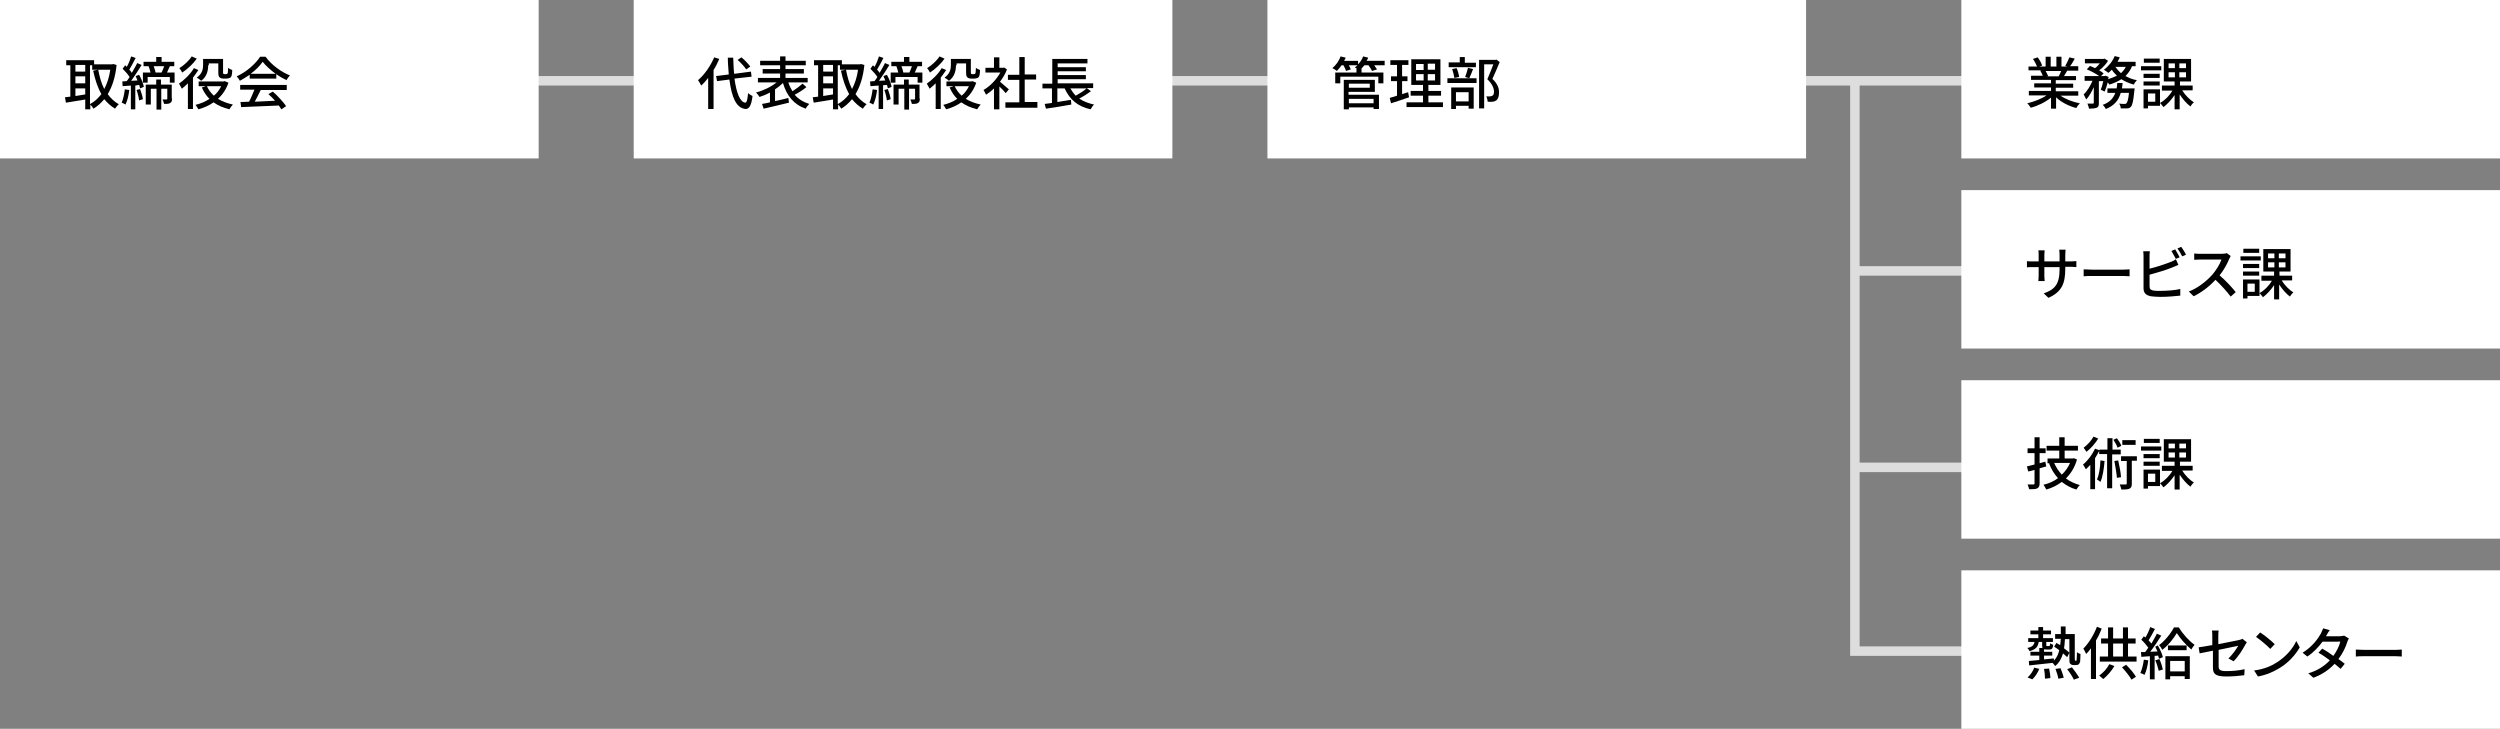
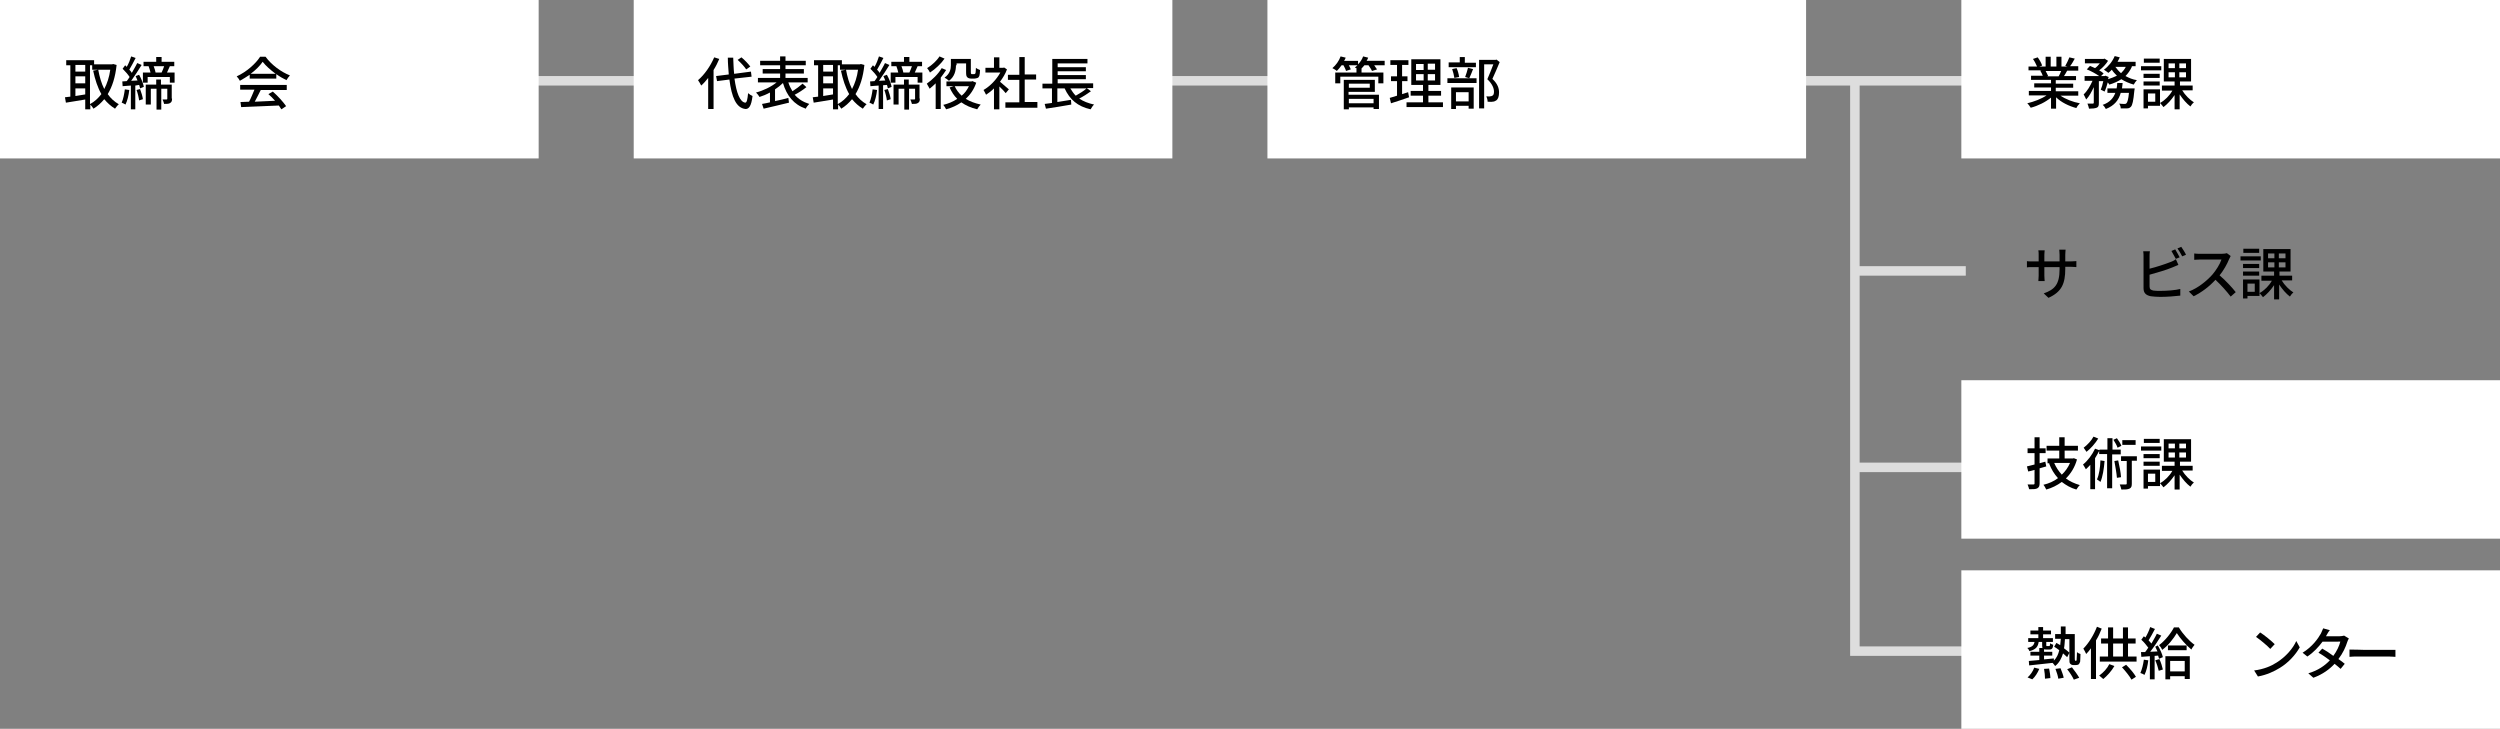
<svg xmlns="http://www.w3.org/2000/svg" version="1.1" id="レイヤー_1" x="0px" y="0px" width="789px" height="230px" viewBox="0 0 789 230" style="enable-background:new 0 0 789 230;" xml:space="preserve">
  <rect x="0" y="0" width="789" height="230" fill="#808080" stroke="none" />
  <style type="text/css">
	.st0{fill:#DDDDDD;}
	.st1{fill:#FFFFFF;}
	.st2{enable-background:new    ;}
</style>
  <path id="パス_26" class="st0" d="M621.2,27H125.8v-3h495.3V27z" />
  <path id="パス_27" class="st0" d="M620.4,207h-36.5V26.2h3V204h33.5V207z" />
  <path id="パス_29" class="st0" d="M620.4,87h-35v-3h35V87z" />
  <path id="パス_28" class="st0" d="M620.4,149h-35v-3h35V149z" />
  <rect id="長方形_18" y="0" class="st1" width="170" height="50" />
  <rect id="長方形_19" x="200" y="0" class="st1" width="170" height="50" />
  <rect id="長方形_20" x="400" y="0" class="st1" width="170" height="50" />
  <rect id="長方形_21" x="619" y="0" class="st1" width="170" height="50" />
  <rect id="長方形_24" x="619" y="120" class="st1" width="170" height="50" />
-   <rect id="長方形_22" x="619" y="60" class="st1" width="170" height="50" />
  <rect id="長方形_23" x="619" y="180" class="st1" width="170" height="50" />
  <g class="st2">
    <path d="M36.8,20.5c-0.4,3.9-1.4,6.9-2.8,9.2c0.9,1.3,2.1,2.4,3.5,3.2c-0.4,0.3-0.9,1-1.2,1.4c-1.3-0.8-2.4-1.8-3.4-3   c-1,1.2-2.1,2.2-3.4,3c-0.2-0.4-0.7-1-1-1.3v1.5h-1.6v-3.1c-2.2,0.4-4.4,0.7-6.1,1l-0.3-1.7c0.5-0.1,1.1-0.1,1.7-0.2v-9.9h-1.3V19   h8.8v1.3h5.7l0.3-0.1L36.8,20.5z M23.8,20.5v2.1h3.1v-2.1H23.8z M23.8,26.3h3.1v-2.2h-3.1V26.3z M26.9,29.8v-1.9h-3.1v2.4   L26.9,29.8z M28.5,32.8c1.3-0.7,2.5-1.8,3.5-3.1c-1.2-2.1-2-4.6-2.6-7.4l1.6-0.3c0.4,2.2,1,4.3,1.9,6.1c0.9-1.7,1.6-3.8,1.9-6.1   h-5.7v-1.4h-0.7V32.8z" />
    <path d="M40.8,28.4c-0.2,1.7-0.6,3.4-1.2,4.6c-0.3-0.2-0.9-0.5-1.2-0.6c0.5-1.1,0.8-2.7,1-4.2L40.8,28.4z M43.9,23.6   c0.7,1.2,1.3,2.8,1.5,3.8l-1.2,0.5c-0.1-0.3-0.1-0.7-0.3-1.1L42.7,27v7.5h-1.4V27c-0.9,0.1-1.8,0.1-2.6,0.2l-0.1-1.5l1.4-0.1   c0.3-0.4,0.6-0.8,0.9-1.3c-0.5-0.8-1.4-1.8-2.2-2.6l0.8-1.1c0.2,0.2,0.3,0.3,0.5,0.5c0.6-1,1.1-2.3,1.4-3.3l1.4,0.5   c-0.6,1.2-1.4,2.7-2,3.7c0.3,0.3,0.6,0.6,0.8,1c0.6-1.1,1.3-2.2,1.7-3.1l1.4,0.6c-1,1.6-2.2,3.5-3.3,5l2-0.1   c-0.2-0.5-0.4-1-0.6-1.4L43.9,23.6z M44.2,28.1c0.4,1,0.8,2.4,0.9,3.2l-1.2,0.4c-0.1-0.9-0.4-2.2-0.8-3.3L44.2,28.1z M55.1,22.9   v3.2h-1.5v-1.8h-7v1.8h-1.5v-3.2h2.4c-0.1-0.6-0.4-1.4-0.6-2l0.1,0h-1.7v-1.4h4v-1.5h1.7v1.5h4v1.4h-1.4c-0.3,0.7-0.6,1.4-0.9,2   H55.1z M54.3,31.1c0,0.7-0.1,1.1-0.6,1.4c-0.4,0.3-1,0.3-1.9,0.3c-0.1-0.4-0.3-1-0.5-1.4c0.6,0,1.1,0,1.3,0c0.1,0,0.2-0.1,0.2-0.2   v-3.2h-1.9v6.6h-1.5v-6.6h-1.8v5H46v-6.3h3.3v-1.6h1.5v1.6h3.4V31.1z M48.5,20.9c0.3,0.7,0.5,1.5,0.6,2h1.9c0.3-0.6,0.6-1.4,0.8-2   H48.5z" />
-     <path d="M62.6,22.1c-0.5,0.8-1.1,1.6-1.7,2.4v9.9h-1.6v-8.1C58.6,27,58,27.5,57.4,28c-0.2-0.4-0.7-1.2-0.9-1.6   c1.7-1.2,3.6-3,4.7-4.9L62.6,22.1z M62.1,18.5c-1.1,1.6-2.9,3.3-4.6,4.4c-0.2-0.4-0.6-1.1-0.9-1.4c1.5-0.9,3.1-2.4,3.9-3.7   L62.1,18.5z M72.1,26.1c-0.7,2.1-1.9,3.8-3.3,5.1c1.3,0.8,2.9,1.4,4.7,1.8c-0.4,0.4-0.8,1-1.1,1.5c-2-0.5-3.6-1.2-5-2.2   c-1.4,1-3,1.7-4.8,2.2c-0.2-0.4-0.6-1.1-0.9-1.4c1.6-0.4,3.1-1,4.4-1.9c-1-1-1.8-2.2-2.4-3.6l1.3-0.4h-2.3v-1.5h7.9l0.3-0.1   L72.1,26.1z M65.7,20.6c0,1.6-0.4,3.6-2.2,4.9c-0.3-0.3-1-0.8-1.4-1c1.7-1.2,2-2.7,2-3.9v-2h6.3v4.1c0,0.3,0,0.5,0.1,0.6   c0.1,0.1,0.2,0.1,0.3,0.1h0.5c0.1,0,0.3,0,0.4-0.1c0.1-0.1,0.2-0.2,0.2-0.4c0-0.2,0.1-0.8,0.1-1.5c0.3,0.3,0.9,0.5,1.3,0.7   c0,0.7-0.1,1.5-0.2,1.8c-0.1,0.3-0.3,0.6-0.6,0.7c-0.3,0.1-0.7,0.2-1,0.2h-1c-0.4,0-0.9-0.1-1.2-0.4c-0.3-0.3-0.4-0.6-0.4-1.7V20   h-3V20.6z M65.3,27.2c0.5,1.1,1.2,2.1,2.2,3c1-0.8,1.7-1.8,2.3-3H65.3z" />
    <path d="M78.8,23.6c-1,0.7-2.1,1.3-3.1,1.9c-0.2-0.4-0.6-1-1-1.4c3.1-1.4,6-4,7.4-6.2h1.7c1.9,2.6,4.9,4.8,7.7,5.9   c-0.4,0.4-0.8,1-1.1,1.5c-1-0.5-2.1-1.1-3.2-1.9v1.4h-8.4V23.6z M75.7,26.8h14.8v1.6h-8.2c-0.6,1.2-1.3,2.6-1.9,3.7   c2-0.1,4.2-0.2,6.4-0.3c-0.7-0.8-1.4-1.5-2.1-2.1l1.4-0.8c1.6,1.4,3.3,3.3,4.2,4.6l-1.5,1c-0.2-0.3-0.5-0.7-0.8-1.2   c-4.3,0.2-8.9,0.4-11.9,0.5l-0.2-1.6l2.7-0.1c0.6-1.1,1.2-2.6,1.7-3.8h-4.5V26.8z M87,23.3c-1.6-1.2-3.1-2.5-4.1-3.8   c-0.9,1.3-2.2,2.6-3.8,3.8H87z" />
  </g>
  <g class="st2">
    <path d="M227,18.6c-0.5,1.2-1.1,2.4-1.8,3.5v12.3h-1.7v-9.8c-0.7,0.9-1.4,1.7-2.2,2.4c-0.2-0.4-0.7-1.3-1-1.7   c2-1.7,3.9-4.4,5.1-7.2L227,18.6z M231.8,24.8c0.6,4.4,1.7,7.4,3.4,7.6c0.5,0,0.7-1,0.9-3c0.3,0.3,1.1,0.8,1.4,0.9   c-0.4,3.3-1.2,4.1-2.2,4.1c-3-0.3-4.4-3.8-5.1-9.3l-3.9,0.5L226,24l4-0.5c-0.1-1.6-0.3-3.4-0.3-5.3h1.7c0.1,1.8,0.1,3.5,0.3,5.1   l5.3-0.7l0.2,1.6L231.8,24.8z M235.5,21.9c-0.5-0.8-1.7-2.1-2.7-3l1.2-0.8c1,0.8,2.2,2.1,2.8,2.9L235.5,21.9z" />
    <path d="M254.5,27.5c-1.1,0.9-2.5,1.8-3.7,2.4c1.2,1.4,2.7,2.3,4.6,2.9c-0.4,0.4-0.9,1-1.1,1.5c-3.8-1.3-6-4.1-7.2-8.1   c-0.7,0.7-1.6,1.4-2.5,2v3.7c1.4-0.3,2.8-0.6,4.2-1l0.2,1.5c-2.8,0.7-5.9,1.4-8,1.9l-0.5-1.5c0.7-0.1,1.6-0.3,2.5-0.5v-3.1   c-1.1,0.6-2.3,1.1-3.3,1.4c-0.2-0.4-0.7-1-1.1-1.4c2.3-0.6,4.8-1.8,6.5-3.2h-5.9v-1.4h7v-1.4h-5.5v-1.4h5.5v-1.2h-6.3v-1.4h6.3   v-1.4h1.7v1.4h6.4v1.4h-6.4v1.2h5.8v1.4h-5.8v1.4h7v1.4h-6.1c0.3,1,0.8,2,1.3,2.8c1.1-0.7,2.3-1.6,3.2-2.4L254.5,27.5z" />
    <path d="M272.8,20.5c-0.4,3.9-1.4,6.9-2.8,9.2c0.9,1.3,2.1,2.4,3.5,3.2c-0.4,0.3-0.9,1-1.2,1.4c-1.3-0.8-2.4-1.8-3.4-3   c-1,1.2-2.1,2.2-3.4,3c-0.2-0.4-0.7-1-1-1.3v1.5h-1.6v-3.1c-2.2,0.4-4.4,0.7-6.1,1l-0.3-1.7c0.5-0.1,1.1-0.1,1.7-0.2v-9.9h-1.3V19   h8.8v1.3h5.7l0.3-0.1L272.8,20.5z M259.8,20.5v2.1h3.1v-2.1H259.8z M259.8,26.3h3.1v-2.2h-3.1V26.3z M262.9,29.8v-1.9h-3.1v2.4   L262.9,29.8z M264.5,32.8c1.3-0.7,2.5-1.8,3.5-3.1c-1.2-2.1-2-4.6-2.6-7.4l1.6-0.3c0.4,2.2,1,4.3,1.9,6.1c0.9-1.7,1.6-3.8,1.9-6.1   h-5.7v-1.4h-0.7V32.8z" />
    <path d="M276.8,28.4c-0.2,1.7-0.6,3.4-1.2,4.6c-0.3-0.2-0.9-0.5-1.2-0.6c0.5-1.1,0.8-2.7,1-4.2L276.8,28.4z M279.9,23.6   c0.7,1.2,1.3,2.8,1.5,3.8l-1.2,0.5c-0.1-0.3-0.1-0.7-0.3-1.1l-1.2,0.1v7.5h-1.4V27c-0.9,0.1-1.8,0.1-2.6,0.2l-0.1-1.5l1.4-0.1   c0.3-0.4,0.6-0.8,0.9-1.3c-0.5-0.8-1.4-1.8-2.2-2.6l0.8-1.1c0.2,0.2,0.3,0.3,0.5,0.5c0.6-1,1.1-2.3,1.4-3.3l1.4,0.5   c-0.6,1.2-1.4,2.7-2,3.7c0.3,0.3,0.6,0.6,0.8,1c0.6-1.1,1.3-2.2,1.7-3.1l1.4,0.6c-1,1.6-2.2,3.5-3.3,5l2-0.1   c-0.2-0.5-0.4-1-0.6-1.4L279.9,23.6z M280.2,28.1c0.4,1,0.8,2.4,0.9,3.2l-1.2,0.4c-0.1-0.9-0.4-2.2-0.8-3.3L280.2,28.1z    M291.1,22.9v3.2h-1.5v-1.8h-7v1.8h-1.5v-3.2h2.4c-0.1-0.6-0.4-1.4-0.6-2l0.1,0h-1.7v-1.4h4v-1.5h1.7v1.5h4v1.4h-1.4   c-0.3,0.7-0.6,1.4-0.9,2H291.1z M290.3,31.1c0,0.7-0.1,1.1-0.6,1.4c-0.4,0.3-1,0.3-1.9,0.3c-0.1-0.4-0.3-1-0.5-1.4   c0.6,0,1.1,0,1.3,0c0.1,0,0.2-0.1,0.2-0.2v-3.2h-1.9v6.6h-1.5v-6.6h-1.8v5H282v-6.3h3.3v-1.6h1.5v1.6h3.4V31.1z M284.5,20.9   c0.3,0.7,0.5,1.5,0.6,2h1.9c0.3-0.6,0.6-1.4,0.8-2H284.5z" />
    <path d="M298.6,22.1c-0.5,0.8-1.1,1.6-1.7,2.4v9.9h-1.6v-8.1c-0.6,0.6-1.3,1.2-1.9,1.7c-0.2-0.4-0.7-1.2-0.9-1.6   c1.7-1.2,3.6-3,4.7-4.9L298.6,22.1z M298.1,18.5c-1.1,1.6-2.9,3.3-4.6,4.4c-0.2-0.4-0.6-1.1-0.9-1.4c1.5-0.9,3.1-2.4,3.9-3.7   L298.1,18.5z M308.1,26.1c-0.7,2.1-1.9,3.8-3.3,5.1c1.3,0.8,2.9,1.4,4.7,1.8c-0.4,0.4-0.8,1-1.1,1.5c-2-0.5-3.6-1.2-5-2.2   c-1.4,1-3,1.7-4.8,2.2c-0.2-0.4-0.6-1.1-0.9-1.4c1.6-0.4,3.1-1,4.4-1.9c-1-1-1.8-2.2-2.4-3.6l1.3-0.4h-2.3v-1.5h7.9l0.3-0.1   L308.1,26.1z M301.7,20.6c0,1.6-0.4,3.6-2.2,4.9c-0.3-0.3-1-0.8-1.4-1c1.7-1.2,2-2.7,2-3.9v-2h6.3v4.1c0,0.3,0,0.5,0.1,0.6   c0.1,0.1,0.2,0.1,0.3,0.1h0.5c0.1,0,0.3,0,0.4-0.1c0.1-0.1,0.2-0.2,0.2-0.4c0-0.2,0.1-0.8,0.1-1.5c0.3,0.3,0.9,0.5,1.3,0.7   c0,0.7-0.1,1.5-0.2,1.8c-0.1,0.3-0.3,0.6-0.6,0.7c-0.3,0.1-0.7,0.2-1,0.2h-1c-0.4,0-0.9-0.1-1.2-0.4c-0.3-0.3-0.4-0.6-0.4-1.7V20   h-3V20.6z M301.3,27.2c0.5,1.1,1.2,2.1,2.2,3c1-0.8,1.7-1.8,2.3-3H301.3z" />
    <path d="M317.4,29.4c-0.4-0.5-1.2-1.4-2-2.1v7.2h-1.7v-6.6c-0.8,0.8-1.7,1.5-2.5,2c-0.2-0.4-0.6-1.2-0.8-1.5   c2.1-1.2,4.1-3.3,5.3-5.5H311v-1.5h2.7v-3.3h1.7v3.3h1.2l0.3-0.1l0.9,0.6c-0.5,1.4-1.3,2.7-2.2,3.9c0.8,0.7,2.3,2,2.8,2.4   L317.4,29.4z M327.4,32.3v1.7h-10.1v-1.7h4.4v-7.1h-3.6v-1.6h3.6V18h1.7v5.5h3.6v1.6h-3.6v7.1H327.4z" />
    <path d="M344.3,28.8c-1.1,0.8-2.5,1.7-3.7,2.3c1.3,0.9,2.9,1.5,4.7,1.9c-0.4,0.3-0.8,1-1.1,1.5c-4.1-0.9-6.6-3.1-8.2-6.6h-2.3v4.3   l4.3-0.7l0.1,1.5c-2.8,0.5-5.9,1-8,1.3l-0.4-1.5c0.6-0.1,1.4-0.2,2.3-0.3v-4.6H329v-1.5h3.1v-7.8h11.1V20h-9.4v1.2h8.9v1.3h-8.9   v1.2h8.9v1.3h-8.9v1.3H345v1.5h-2L344.3,28.8z M337.8,27.9c0.5,0.8,1,1.6,1.7,2.3c1.2-0.7,2.6-1.5,3.4-2.3H337.8z" />
  </g>
  <g class="st2">
    <path d="M437.2,20.6h-3.5c0.3,0.5,0.7,1,0.9,1.3l-1.6,0.5c-0.2-0.5-0.7-1.2-1.1-1.8h-1.3c-0.3,0.4-0.6,0.7-0.9,1h0v1.3h6.9v3.4   h-1.6v-2.1h-12v2.1h-1.6v-3.4h6.7v-1.3h0.1c-0.2-0.1-0.4-0.2-0.6-0.3c0.3-0.2,0.6-0.5,0.8-0.7h-2.7c0.3,0.5,0.5,1,0.6,1.3l-1.5,0.5   c-0.1-0.5-0.5-1.2-0.8-1.8h-0.6c-0.5,0.7-1,1.3-1.5,1.8c-0.3-0.3-1-0.7-1.4-0.9c1.1-0.9,2.1-2.3,2.6-3.7l1.6,0.4   c-0.1,0.3-0.3,0.7-0.5,1h4.4v1.1c0.7-0.7,1.3-1.6,1.6-2.5l1.6,0.4c-0.1,0.3-0.3,0.7-0.5,1h5.7V20.6z M425.7,29.9h9.5v4.5h-1.7v-0.5   h-7.8v0.6h-1.6v-9.3h9.8v3.8h-8.3V29.9z M425.7,26.4v1.3h6.6v-1.3H425.7z M425.7,31.2v1.4h7.8v-1.4H425.7z" />
    <path d="M444.7,30.7c-2,0.7-4.1,1.4-5.7,1.9l-0.4-1.7c0.6-0.2,1.4-0.4,2.3-0.7v-4.6H439v-1.5h1.9v-3.6h-2.1V19h5.7v1.5h-2v3.6h1.7   v1.5h-1.7v4.1c0.6-0.2,1.3-0.4,1.9-0.6L444.7,30.7z M455.4,32.3v1.5h-11.5v-1.5h5.2v-2.1h-3.9v-1.5h3.9v-1.9h-3.7v-8.1h9.2v8.1   h-3.8v1.9h4v1.5h-4v2.1H455.4z M446.9,22.1h2.4v-1.9h-2.4V22.1z M446.9,25.4h2.4v-2h-2.4V25.4z M452.9,20.1h-2.3v1.9h2.3V20.1z    M452.9,23.4h-2.3v2h2.3V23.4z" />
    <path d="M456.8,24.7h9.2v1.5h-9.2V24.7z M465.8,21.2h-8.6v-1.5h3.5V18h1.6v1.8h3.5V21.2z M457.9,27.6h7.2v6.7h-1.6v-0.9h-4v1h-1.5   V27.6z M459,24.6c-0.1-0.8-0.4-1.9-0.7-2.8l1.4-0.3c0.4,0.8,0.7,2,0.8,2.8L459,24.6z M459.5,29.1V32h4v-2.9H459.5z M462.4,24.3   c0.3-0.8,0.7-2,0.9-2.9l1.6,0.4c-0.4,1-0.8,2.1-1.2,2.9L462.4,24.3z M473.3,19.6c-0.7,1.7-1.6,3.8-2.3,5.3c1.7,1.6,2.1,3,2.1,4.3   c0,1.2-0.3,2.1-0.9,2.5c-0.3,0.2-0.7,0.4-1.2,0.4c-0.4,0.1-1,0-1.5,0c0-0.5-0.2-1.2-0.4-1.7c0.5,0,0.9,0.1,1.2,0   c0.3,0,0.5-0.1,0.7-0.2c0.4-0.2,0.5-0.7,0.5-1.3c0-1-0.5-2.4-2.1-3.9c0.6-1.4,1.4-3.3,1.9-4.7h-2.9v13.9h-1.6V18.9h5.2l0.3-0.1   L473.3,19.6z" />
  </g>
  <g class="st2">
    <path d="M650.3,30.2c1.6,1.1,3.9,2,6.1,2.4c-0.4,0.4-0.9,1-1.1,1.5c-2.3-0.6-4.8-1.8-6.4-3.4v3.6h-1.6v-3.5   c-1.7,1.4-4.1,2.6-6.4,3.2c-0.3-0.4-0.7-1.1-1.1-1.4c2.1-0.5,4.5-1.4,6.1-2.5h-5.6v-1.4h7v-1.1h-5.3v-1.3h5.3v-1.1H641v-1.3h3.7   c-0.2-0.5-0.5-1.2-0.8-1.6l0.4-0.1h-4.1V21h2.7c-0.3-0.7-0.8-1.7-1.3-2.4l1.5-0.5c0.6,0.8,1.2,1.9,1.4,2.6l-0.9,0.3h2v-3.1h1.6V21   h1.8v-3.1h1.6V21h1.9l-0.7-0.2c0.4-0.7,1-1.9,1.3-2.7l1.7,0.4c-0.5,0.9-1,1.8-1.5,2.4h2.6v1.4h-3.5c-0.3,0.6-0.7,1.2-1,1.7h3.8v1.3   h-6.4v1.1h5.5v1.3h-5.5v1.1h7.1v1.4H650.3z M645.6,22.4c0.3,0.5,0.6,1.2,0.8,1.6l-0.5,0.1h3.8c0.3-0.5,0.6-1.1,0.8-1.7H645.6z" />
    <path d="M672.8,21.1c-0.5,1.1-1.2,2.1-2,2.9c1.1,0.6,2.3,1.1,3.6,1.3c-0.3,0.3-0.8,1-1,1.4c-1.4-0.4-2.8-1-3.9-1.7   c-1.1,0.7-2.4,1.3-3.8,1.7c-0.1-0.2-0.3-0.5-0.5-0.7c-0.3,1.1-0.6,2.1-1,2.9l-1.2-0.6c0.3-0.7,0.6-1.7,0.8-2.7h-1.4v6.9   c0,0.8-0.1,1.3-0.7,1.5c-0.5,0.2-1.3,0.3-2.4,0.3c-0.1-0.5-0.3-1.1-0.5-1.6c0.7,0,1.4,0,1.7,0c0.2,0,0.3-0.1,0.3-0.3v-4.9   c-0.7,1.5-1.5,3-2.4,3.9c-0.2-0.5-0.6-1.2-0.8-1.6c1.1-1,2.1-2.7,2.8-4.3h-2.5v-1.5h4.6c-1-0.7-2.6-1.6-3.9-2.1l1-1.1   c0.5,0.2,1.1,0.5,1.6,0.7c0.6-0.4,1.1-1,1.5-1.5h-4.7v-1.4h5.9l0.3-0.1l1.1,0.7c-0.7,1.1-1.7,2.2-2.8,3c0.6,0.3,1.1,0.7,1.4,1   l-0.8,0.8h1.1l0.3-0.1l1,0.4c-0.1,0.2-0.1,0.5-0.2,0.7c1-0.3,1.9-0.7,2.8-1.1c-0.6-0.6-1.2-1.2-1.6-1.9c-0.4,0.4-0.7,0.7-1.1,1   c-0.3-0.3-1-0.7-1.4-1c1.4-1,2.7-2.6,3.4-4.3l1.6,0.4c-0.2,0.5-0.5,1-0.7,1.4h5.7v1.4H672.8z M673.7,27.9c0,0,0,0.4-0.1,0.7   c-0.3,3.2-0.6,4.6-1.1,5.1c-0.4,0.4-0.7,0.5-1.2,0.5c-0.4,0-1.2,0-2,0c0-0.5-0.2-1.1-0.5-1.5c0.7,0.1,1.4,0.1,1.7,0.1   c0.3,0,0.4,0,0.6-0.2c0.3-0.3,0.6-1.2,0.8-3.3h-2.6c-0.6,2.2-1.9,4-4.7,5.1c-0.2-0.4-0.6-1-1-1.3c2.3-0.8,3.4-2.2,4-3.8h-2.5v-1.4   h2.9c0.1-0.6,0.2-1.1,0.2-1.7h1.7c-0.1,0.6-0.1,1.2-0.2,1.7H673.7z M667.6,21.1c0.5,0.7,1.1,1.4,1.8,2c0.6-0.6,1.1-1.2,1.5-2H667.6   z" />
    <path d="M682.1,22.2h-6.4v-1.3h6.4V22.2z M681.7,33.4h-3.8v0.8h-1.4v-6h5.2V33.4z M681.6,24.6h-5.1v-1.3h5.1V24.6z M676.5,25.7h5.1   V27h-5.1V25.7z M681.6,19.8h-5v-1.3h5V19.8z M677.9,29.5v2.6h2.3v-2.6H677.9z M688.7,28.5c0.9,1.5,2.4,3,3.7,3.8   c-0.4,0.3-0.9,0.9-1.1,1.3c-1.2-0.9-2.4-2.3-3.4-3.8v4.7h-1.6v-4.5c-1,1.5-2.3,2.9-3.5,3.8c-0.3-0.4-0.8-1-1.1-1.3   c1.5-0.8,3-2.3,3.9-3.9h-3.3V27h4v-1.3h-3.4v-7.1h8.6v7.1H688V27h4v1.5H688.7z M684.4,21.5h2V20h-2V21.5z M684.4,24.4h2v-1.6h-2   V24.4z M689.9,20h-2.1v1.5h2.1V20z M689.9,22.8h-2.1v1.6h2.1V22.8z" />
  </g>
  <g class="st2">
    <path d="M646.5,94l-1.5-1.4c3.4-1.2,5-2.8,5-7.6v-0.7h-4.8V87c0,0.7,0.1,1.5,0.1,1.7h-2c0-0.3,0.1-1,0.1-1.7v-2.7h-1.8   c-0.8,0-1.6,0-1.9,0.1v-2c0.2,0.1,1,0.1,1.9,0.1h1.8v-2.1c0-0.5,0-1-0.1-1.4h2c0,0.2-0.1,0.8-0.1,1.4v2.1h4.8v-2.1   c0-0.7-0.1-1.3-0.1-1.6h2c0,0.3-0.1,0.8-0.1,1.6v2.1h1.7c0.9,0,1.5-0.1,1.8-0.1v1.9c-0.3,0-0.9-0.1-1.8-0.1h-1.7v0.6   C651.8,89.5,650.7,92.1,646.5,94z" />
-     <path d="M660.3,85.1h9.8c0.9,0,1.6-0.1,2-0.1v2.2c-0.4,0-1.2-0.1-2-0.1h-9.8c-1,0-2.1,0-2.7,0.1V85C658.2,85,659.3,85.1,660.3,85.1   z" />
    <path d="M678.4,81v3.8c2.1-0.5,4.8-1.4,6.6-2.1c0.6-0.2,1.2-0.5,1.7-0.9l0.8,1.8c-0.6,0.2-1.3,0.6-1.9,0.8c-1.9,0.8-5,1.7-7.2,2.3   v3.7c0,0.9,0.4,1.1,1.2,1.3c0.5,0.1,1.4,0.1,2.3,0.1c1.9,0,4.7-0.2,6.2-0.6v2.1c-1.6,0.2-4.3,0.4-6.3,0.4c-1.1,0-2.2-0.1-3-0.2   c-1.5-0.3-2.3-1-2.3-2.5V81c0-0.4,0-1.2-0.1-1.7h2.1C678.4,79.8,678.4,80.5,678.4,81z M687.9,81.2l-1.2,0.5c-0.4-0.7-1-1.8-1.4-2.5   l1.2-0.5C686.9,79.3,687.5,80.5,687.9,81.2z M689.9,80.4l-1.2,0.5c-0.4-0.8-1-1.8-1.5-2.5l1.2-0.5   C688.9,78.6,689.6,79.7,689.9,80.4z" />
    <path d="M703.5,81.8c-0.6,1.5-1.7,3.5-3,5.1c1.9,1.6,4,3.9,5.1,5.3l-1.6,1.4c-1.2-1.6-3-3.6-4.8-5.3c-1.9,2.1-4.4,4-6.9,5.2   l-1.5-1.5c2.9-1.1,5.6-3.3,7.4-5.3c1.2-1.4,2.4-3.3,2.9-4.8h-6.6c-0.7,0-1.7,0.1-2,0.1v-2c0.4,0.1,1.4,0.1,2,0.1h6.7   c0.7,0,1.3-0.1,1.6-0.2l1.2,0.9C703.9,81.1,703.6,81.5,703.5,81.8z" />
    <path d="M713.5,82.2h-6.4v-1.3h6.4V82.2z M713.1,93.4h-3.8v0.8h-1.4v-6h5.2V93.4z M713,84.6h-5.1v-1.3h5.1V84.6z M707.9,85.7h5.1   V87h-5.1V85.7z M713,79.8h-5v-1.3h5V79.8z M709.3,89.5v2.6h2.3v-2.6H709.3z M720.1,88.5c0.9,1.5,2.4,3,3.7,3.8   c-0.4,0.3-0.9,0.9-1.1,1.3c-1.2-0.9-2.4-2.3-3.4-3.8v4.7h-1.6v-4.5c-1,1.5-2.3,2.9-3.5,3.8c-0.3-0.4-0.8-1-1.1-1.3   c1.5-0.8,3-2.3,3.9-3.9h-3.3V87h4v-1.3h-3.4v-7.1h8.6v7.1h-3.5V87h4v1.5H720.1z M715.8,81.5h2V80h-2V81.5z M715.8,84.4h2v-1.6h-2   V84.4z M721.3,80h-2.1v1.5h2.1V80z M721.3,82.8h-2.1v1.6h2.1V82.8z" />
  </g>
  <g class="st2">
    <path d="M645.8,147.2c-0.7,0.2-1.4,0.4-2.1,0.6v4.7c0,0.9-0.2,1.3-0.7,1.6c-0.5,0.3-1.3,0.3-2.6,0.3c-0.1-0.4-0.3-1.1-0.5-1.5   c0.8,0,1.5,0,1.8,0c0.3,0,0.4-0.1,0.4-0.3v-4.3c-0.7,0.2-1.4,0.4-2,0.5l-0.4-1.6c0.7-0.2,1.5-0.4,2.4-0.6V143h-2.2v-1.5h2.2v-3.5   h1.6v3.5h1.9v1.5h-1.9v3.2l1.8-0.5L645.8,147.2z M655.5,145c-0.7,2.5-1.9,4.4-3.5,6c1.2,0.9,2.7,1.6,4.4,2.1   c-0.4,0.3-0.8,1-1.1,1.4c-1.8-0.5-3.3-1.4-4.6-2.4c-1.5,1.1-3.1,1.9-4.9,2.4c-0.2-0.4-0.6-1.2-0.9-1.5c1.7-0.4,3.3-1.1,4.6-2.1   c-1.2-1.3-2.1-2.8-2.8-4.6l0.2-0.1h-0.7v-1.5h3.7v-2.5h-4v-1.5h4v-2.7h1.7v2.7h4.2v1.5h-4.2v2.5h2.6l0.3-0.1L655.5,145z    M648.3,146.1c0.6,1.4,1.4,2.6,2.4,3.7c1.1-1,2-2.3,2.6-3.7H648.3z" />
    <path d="M666.6,143.3v10.8h-1.6v-10.8h-2.5v-1c-0.4,0.8-0.8,1.5-1.3,2.3v9.8h-1.5v-7.7c-0.5,0.5-0.9,1-1.4,1.4   c-0.2-0.3-0.6-1.1-0.9-1.5c1.5-1.2,2.9-3.1,3.8-5l1.4,0.5v-0.2h2.5v-3.6h1.6v3.6h2.6v1.5H666.6z M662.2,138.4   c-0.9,1.5-2.4,3.2-3.7,4.2c-0.2-0.3-0.6-0.9-0.9-1.3c1.2-0.9,2.5-2.3,3.1-3.5L662.2,138.4z M664.2,145.5c-0.2,2.5-0.6,5-1.3,6.6   c-0.2-0.2-0.8-0.6-1.1-0.8c0.7-1.5,1-3.7,1.1-6L664.2,145.5z M668.3,141.3c-0.2-0.7-0.8-1.7-1.3-2.5l1.1-0.5   c0.6,0.8,1.2,1.8,1.4,2.4L668.3,141.3z M668.5,145.3c0.4,1.7,0.8,3.8,0.9,5.3l-1.3,0.2c-0.1-1.4-0.5-3.6-0.8-5.3L668.5,145.3z    M674.3,145.4h-1.5v7.2c0,0.8-0.1,1.3-0.7,1.6c-0.6,0.3-1.4,0.3-2.6,0.3c-0.1-0.5-0.3-1.1-0.5-1.6c0.8,0,1.6,0,1.9,0   c0.2,0,0.3-0.1,0.3-0.3v-7.1h-1.8v-1.5h5V145.4z M674,140.4h-4.2v-1.5h4.2V140.4z" />
    <path d="M682.1,142.2h-6.4v-1.3h6.4V142.2z M681.7,153.4h-3.8v0.8h-1.4v-6h5.2V153.4z M681.6,144.6h-5.1v-1.3h5.1V144.6z    M676.5,145.7h5.1v1.3h-5.1V145.7z M681.6,139.8h-5v-1.3h5V139.8z M677.9,149.5v2.6h2.3v-2.6H677.9z M688.7,148.5   c0.9,1.5,2.4,3,3.7,3.8c-0.4,0.3-0.9,0.9-1.1,1.3c-1.2-0.9-2.4-2.3-3.4-3.8v4.7h-1.6v-4.5c-1,1.5-2.3,2.9-3.5,3.8   c-0.3-0.4-0.8-1-1.1-1.3c1.5-0.8,3-2.3,3.9-3.9h-3.3V147h4v-1.3h-3.4v-7.1h8.6v7.1H688v1.3h4v1.5H688.7z M684.4,141.5h2V140h-2   V141.5z M684.4,144.4h2v-1.6h-2V144.4z M689.9,140h-2.1v1.5h2.1V140z M689.9,142.8h-2.1v1.6h2.1V142.8z" />
  </g>
  <g class="st2">
    <path d="M643.4,202.6c-0.2,1.5-0.9,2.4-2.9,2.9c-0.1-0.3-0.4-0.8-0.7-1c1.6-0.3,2.1-0.9,2.3-1.9h-2v-1.2h3.2v-1.2h-2.5V199h2.5   v-1.1h1.5v1.1h2.5v1.2h-2.5v1.2h3.1v1.2h-2.1v1c0,0.3,0,0.3,0.3,0.3h0.6c0.2,0,0.3-0.1,0.3-0.9c0.2,0.2,0.7,0.4,1,0.5   c-0.1,1.2-0.5,1.5-1.2,1.5h-1c-1.1,0-1.3-0.3-1.3-1.4v-1H643.4z M639.9,213.8c0.8-0.7,1.7-1.9,2.1-3.1l1.6,0.4   c-0.5,1.2-1.3,2.5-2.2,3.3L639.9,213.8z M655,208.6c0.1,0,0.2,0,0.3-0.1c0.1-0.1,0.1-0.3,0.1-0.6c0-0.4,0.1-1.1,0.1-2.1   c0.3,0.3,0.7,0.5,1.1,0.6c0,0.9-0.1,2.1-0.1,2.4c-0.1,0.4-0.3,0.7-0.5,0.9c-0.2,0.1-0.5,0.2-0.9,0.2h-0.7c-0.4,0-0.7-0.1-1-0.4   c-0.3-0.3-0.3-0.6-0.3-1.8v-6h-1.4c-0.1,1-0.1,2-0.3,2.9c0.7,0.5,1.3,1,1.7,1.4l-0.7,1.4c-0.3-0.3-0.8-0.7-1.3-1.2   c-0.5,1.6-1.2,3-2.5,4c-0.2-0.3-0.5-0.7-0.8-1c-2.7,0.3-5.4,0.6-7.4,0.8l-0.1-1.4c0.9-0.1,2.1-0.2,3.3-0.3v-1.4h-2.8v-1.2h2.8v-1.2   h1.5v1.2h2.6v1.2h-2.6v1.2c1-0.1,2-0.2,3.1-0.3l0,0.7c0.9-0.9,1.4-2,1.7-3.3c-0.5-0.4-1.1-0.8-1.6-1.1l0.7-1.2   c0.4,0.2,0.8,0.5,1.2,0.7c0.1-0.6,0.1-1.3,0.2-2h-1.8v-1.5h1.8c0-0.8,0-1.6,0-2.4h1.5c0,0.8,0,1.7,0,2.4h2.9v7.5   c0,0.4,0,0.7,0.1,0.8c0,0.1,0.1,0.1,0.2,0.1H655z M646.7,211c0.2,1,0.4,2.3,0.4,3l-1.7,0.2c0-0.8-0.1-2.1-0.3-3.1L646.7,211z    M650.3,210.9c0.4,1,0.9,2.3,1,3l-1.7,0.3c-0.1-0.8-0.5-2.1-0.9-3.1L650.3,210.9z M653.9,210.6c0.8,1,1.8,2.4,2.3,3.3l-1.7,0.6   c-0.4-0.9-1.3-2.3-2.1-3.3L653.9,210.6z" />
    <path d="M663.3,198.4c-0.5,1.3-1.1,2.6-1.8,3.7v12.2h-1.6v-9.7c-0.5,0.7-1,1.3-1.5,1.8c-0.2-0.4-0.6-1.3-0.9-1.7   c1.7-1.7,3.3-4.3,4.3-6.9L663.3,198.4z M667.3,210.2c-0.9,1.6-2.3,3.1-3.5,4.1c-0.3-0.3-1-0.8-1.3-1.1c1.3-0.9,2.5-2.2,3.2-3.6   L667.3,210.2z M674.3,207.2v1.6h-11.6v-1.6h2.6v-4.1h-2.2v-1.6h2.2v-3.5h1.6v3.5h3.1V198h1.6v3.5h2.4v1.6h-2.4v4.1H674.3z    M666.9,207.2h3.1v-4.1h-3.1V207.2z M671,209.8c1.2,1.2,2.5,2.7,3.1,3.8l-1.4,0.9c-0.6-1.1-1.9-2.7-3-3.9L671,209.8z" />
    <path d="M678,208.4c-0.2,1.7-0.6,3.4-1.2,4.6c-0.3-0.2-0.9-0.5-1.3-0.6c0.5-1.1,0.9-2.7,1.1-4.2L678,208.4z M681,203.7   c0.7,1.2,1.4,2.7,1.6,3.7l-1.2,0.5c-0.1-0.3-0.2-0.6-0.3-1L680,207v7.4h-1.5v-7.3c-1,0.1-1.9,0.1-2.7,0.2l-0.1-1.5l1.3,0   c0.3-0.4,0.7-0.9,1-1.4c-0.6-0.8-1.4-1.8-2.2-2.5l0.8-1.1c0.2,0.1,0.3,0.3,0.5,0.4c0.6-1,1.2-2.3,1.5-3.3l1.5,0.6   c-0.6,1.2-1.4,2.6-2,3.6c0.3,0.3,0.6,0.7,0.9,1c0.6-1.1,1.3-2.2,1.7-3.1l1.4,0.6c-1,1.6-2.3,3.6-3.5,5.1c0.7,0,1.5-0.1,2.3-0.1   c-0.2-0.5-0.5-1-0.7-1.5L681,203.7z M681.5,208c0.5,1,0.9,2.4,1.1,3.3l-1.3,0.4c-0.2-0.9-0.6-2.2-1.1-3.3L681.5,208z M687.7,198.1   c1.2,2,3.2,4.2,4.9,5.4c-0.3,0.4-0.8,1-1,1.5c-1.7-1.4-3.6-3.6-4.6-5.2c-1,1.7-2.7,3.9-4.6,5.3c-0.2-0.5-0.6-1.1-1-1.5   c1.9-1.4,3.8-3.8,4.7-5.6H687.7z M683.3,207.1h7.8v7.2h-1.6v-0.9h-4.6v1h-1.5V207.1z M690.1,203.7v1.5h-5.9v-1.5H690.1z    M684.9,208.6v3.3h4.6v-3.3H684.9z" />
-     <path d="M698.2,205.4c-1.7,0.3-3.2,0.7-4,0.8l-0.3-1.9c0.8-0.1,2.5-0.4,4.3-0.7v-2.8c0-0.6,0-1.3-0.1-1.8h2.1   c-0.1,0.5-0.1,1.3-0.1,1.8v2.5c2.9-0.6,5.7-1.1,6.5-1.3c0.4-0.1,0.8-0.2,1.1-0.4l1.4,1.1c-0.1,0.2-0.4,0.6-0.5,0.8   c-0.8,1.5-2.3,3.9-3.7,5.2l-1.6-0.9c1.3-1.2,2.5-3,3.1-4c-0.4,0.1-3.3,0.7-6.2,1.3v5.1c0,1.2,0.4,1.6,2.5,1.6c2,0,3.9-0.2,5.7-0.6   l-0.1,1.9c-1.6,0.2-3.5,0.4-5.6,0.4c-3.7,0-4.3-0.9-4.3-2.9V205.4z" />
    <path d="M718.5,209.1c2.9-1.8,5.2-4.5,6.2-6.8l1.1,2c-1.3,2.3-3.5,4.8-6.3,6.5c-1.8,1.1-4.1,2.2-6.9,2.7l-1.2-1.9   C714.5,211.2,716.8,210.2,718.5,209.1z M717.9,203.3l-1.4,1.5c-0.9-1-3.2-2.9-4.5-3.8l1.3-1.4C714.6,200.4,716.9,202.3,717.9,203.3   z" />
    <path d="M734.3,200.4c-0.1,0.1-0.1,0.2-0.2,0.4h4.3c0.5,0,1-0.1,1.4-0.2l1.5,0.9c-0.2,0.3-0.4,0.8-0.5,1.1   c-0.5,1.6-1.4,3.6-2.8,5.4c0.8,0.5,1.5,1.1,2,1.5l-1.3,1.6c-0.5-0.5-1.2-1-1.9-1.6c-1.6,1.7-3.7,3.3-6.7,4.4l-1.6-1.4   c3.1-0.9,5.3-2.5,6.8-4.1c-1.2-0.9-2.5-1.8-3.6-2.4l1.2-1.3c1.1,0.6,2.3,1.4,3.5,2.3c1.1-1.5,1.9-3.2,2.2-4.5H733   c-1.2,1.6-2.8,3.4-4.8,4.7l-1.5-1.2c3.1-1.9,4.9-4.5,5.8-6.1c0.2-0.4,0.5-1.1,0.7-1.6l2.1,0.6C734.8,199.4,734.5,200.1,734.3,200.4   z" />
-     <path d="M746.2,205.1h9.8c0.9,0,1.6-0.1,2-0.1v2.2c-0.4,0-1.2-0.1-2-0.1h-9.8c-1,0-2.1,0-2.7,0.1V205   C744.1,205,745.2,205.1,746.2,205.1z" />
+     <path d="M746.2,205.1h9.8v2.2c-0.4,0-1.2-0.1-2-0.1h-9.8c-1,0-2.1,0-2.7,0.1V205   C744.1,205,745.2,205.1,746.2,205.1z" />
  </g>
</svg>